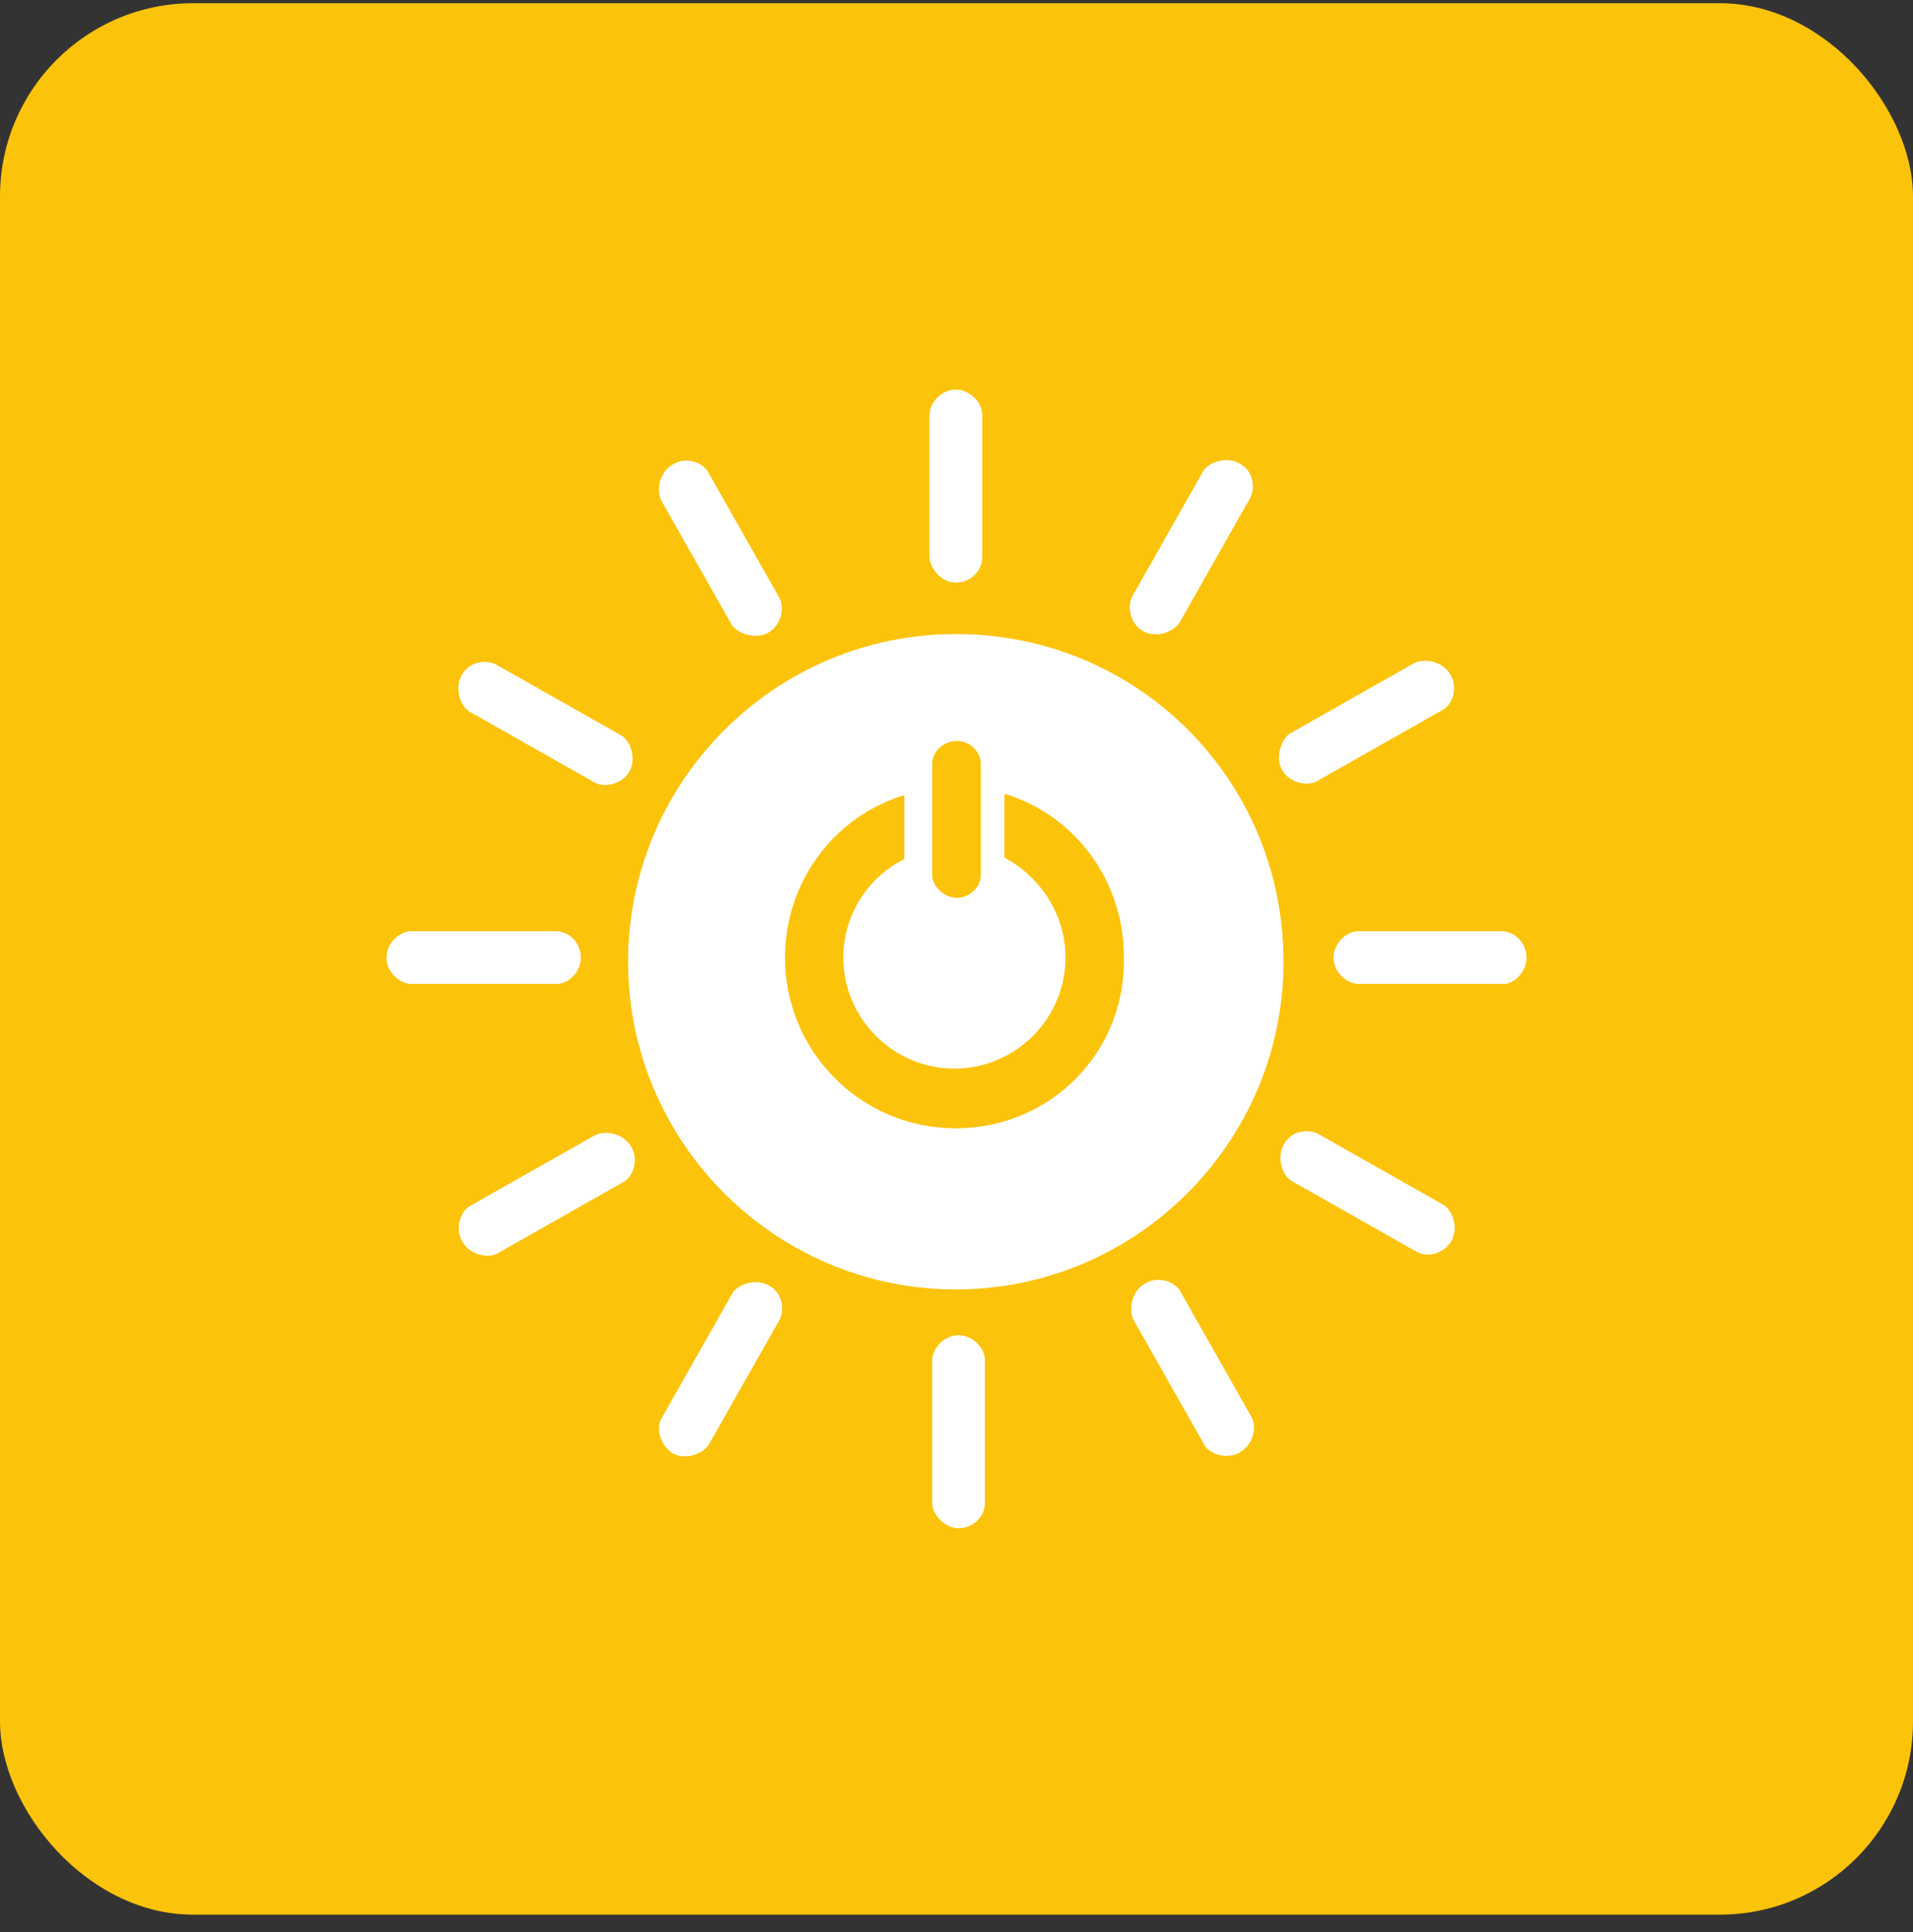
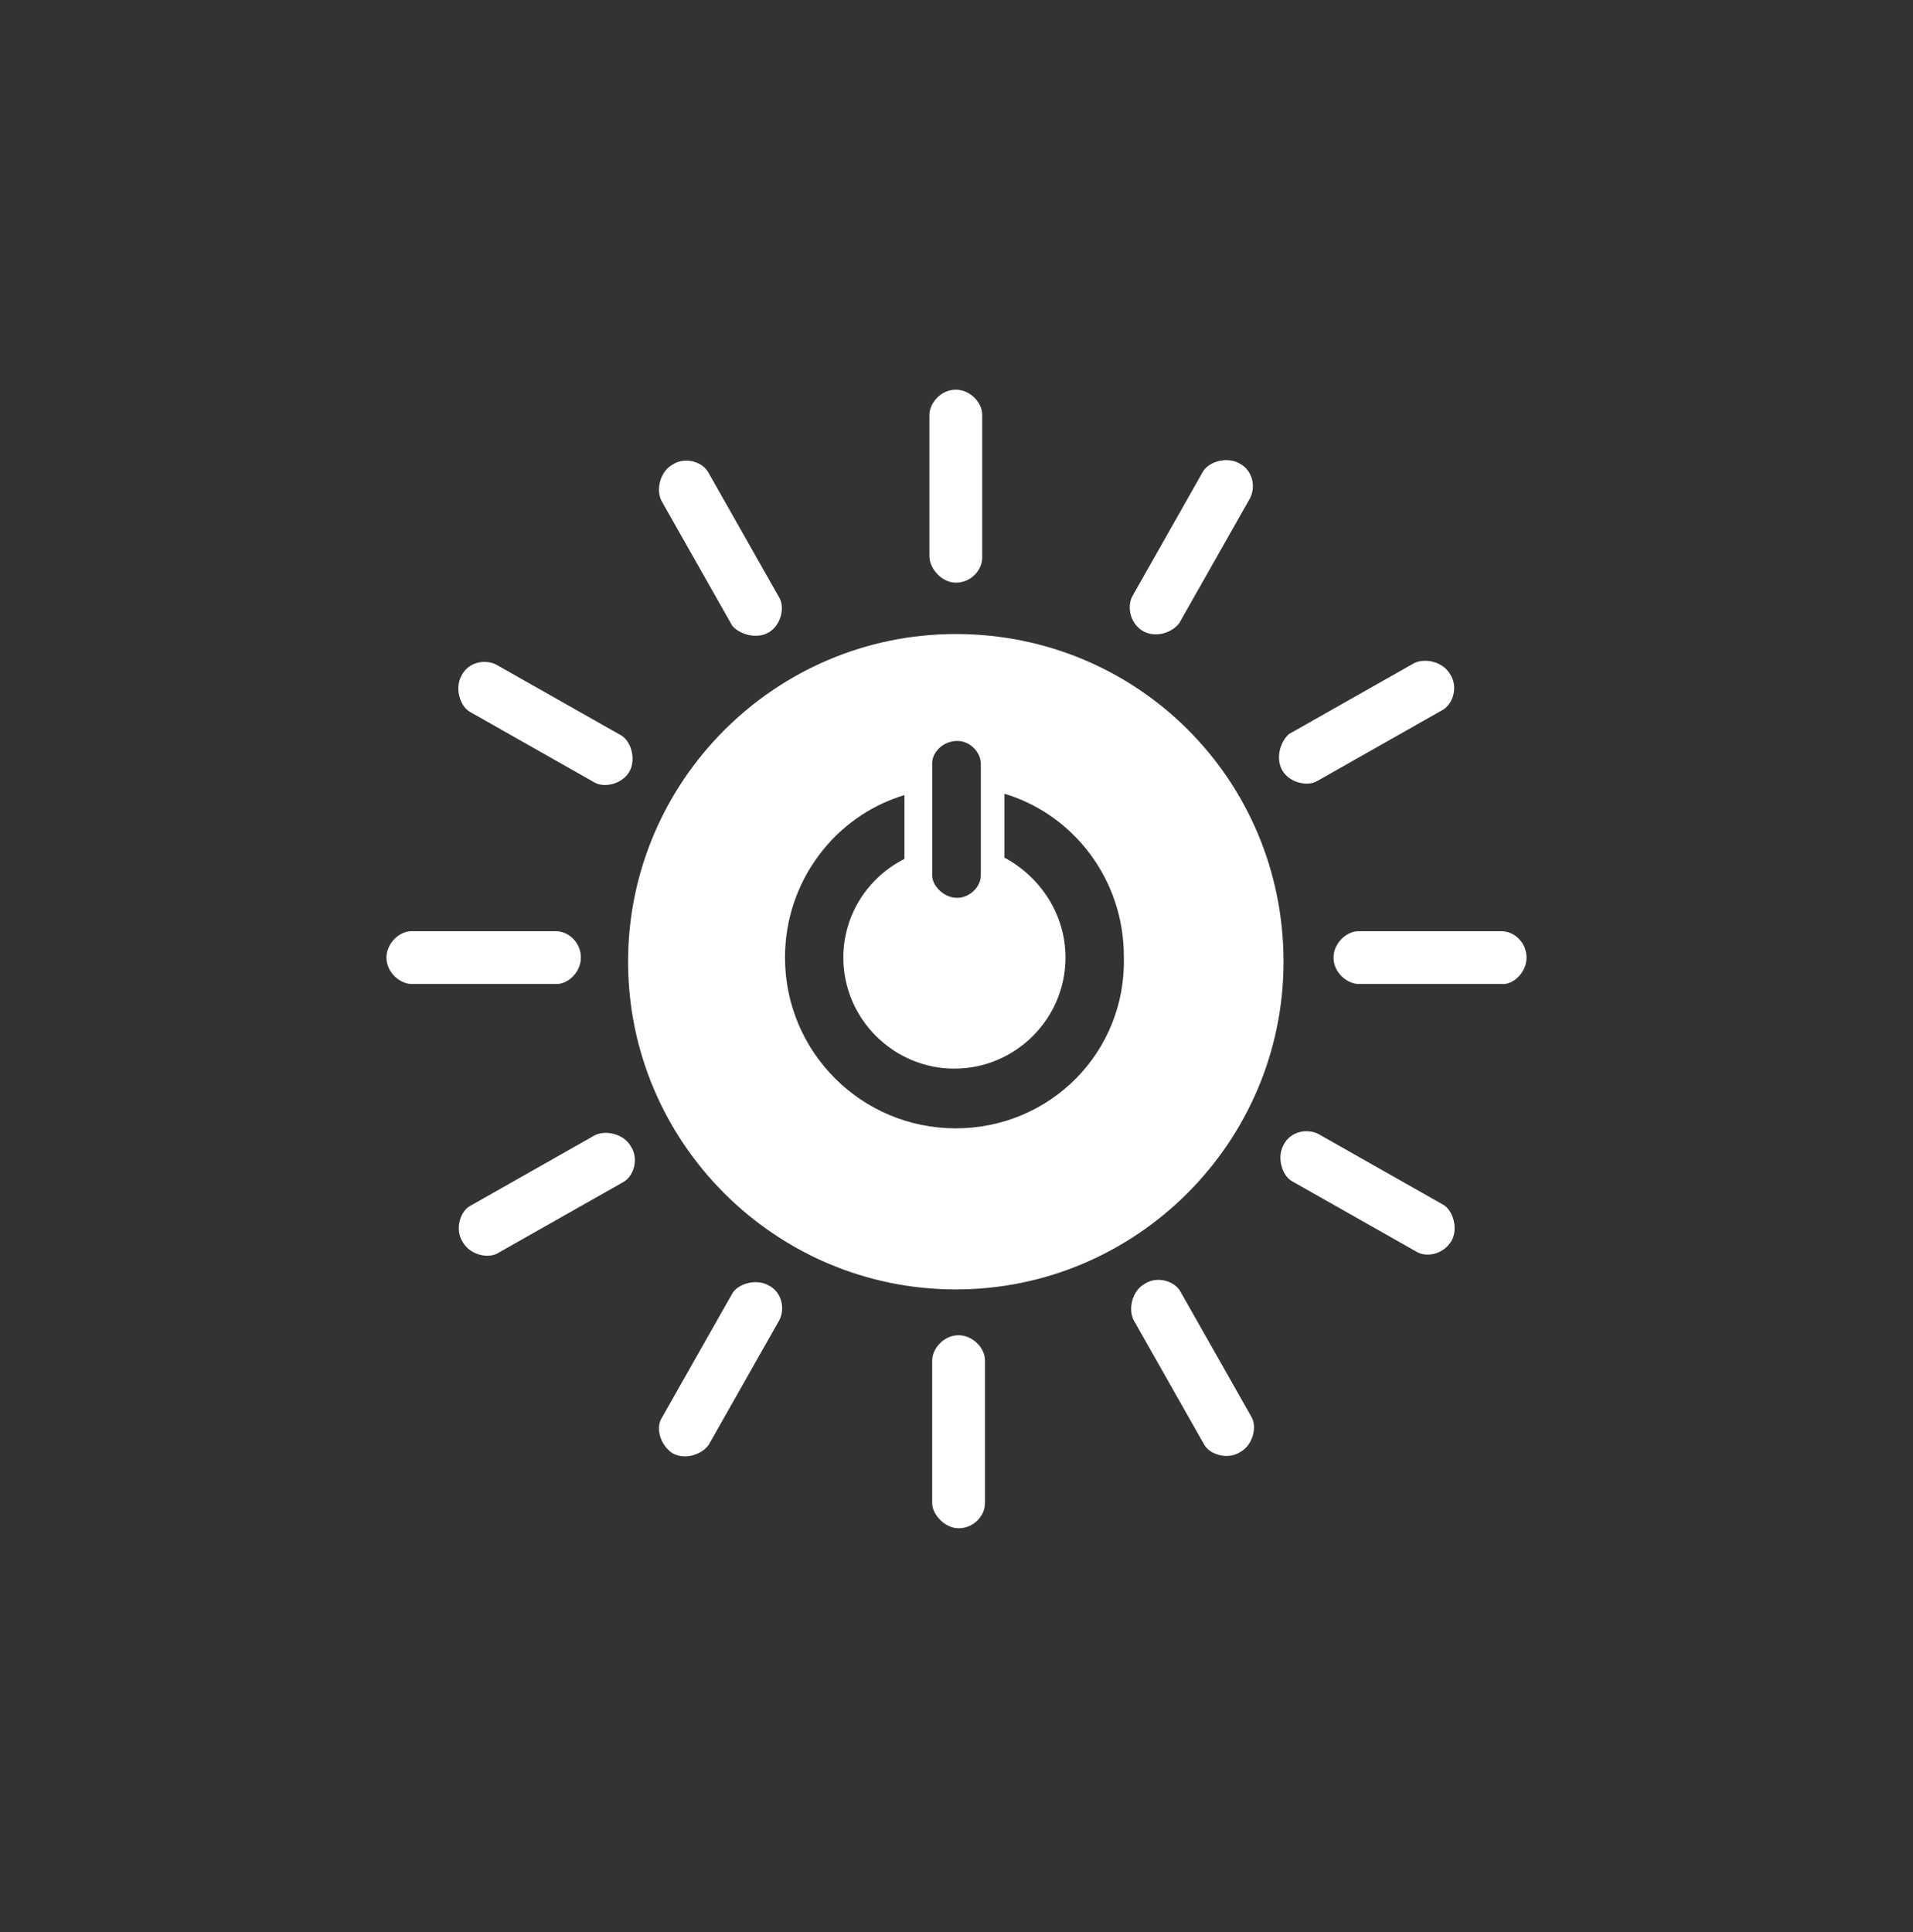
<svg xmlns="http://www.w3.org/2000/svg" width="99" height="100" viewBox="0 0 99 100" fill="none">
  <rect x="0" y="0" width="99" height="100" fill="#333333" stroke="none" />
-   <rect y="0.166" width="99" height="98.928" rx="10" fill="#FCC30B" />
  <path d="M49.608 79.094C50.398 79.094 50.973 78.447 50.973 77.801V70.399C50.973 69.752 50.326 69.105 49.608 69.105C48.817 69.105 48.242 69.824 48.242 70.399V77.801C48.242 78.376 48.889 79.094 49.608 79.094ZM49.464 32.814C40.122 32.814 32.504 40.432 32.504 49.774C32.504 59.116 40.122 66.734 49.464 66.734C58.806 66.734 66.424 59.116 66.424 49.774C66.424 40.36 58.878 32.814 49.464 32.814ZM48.242 39.497C48.242 38.922 48.817 38.347 49.536 38.347C50.255 38.347 50.758 38.994 50.758 39.497V45.318C50.758 45.893 50.183 46.468 49.536 46.468C48.817 46.468 48.242 45.821 48.242 45.318V39.497ZM49.464 58.397C44.577 58.397 40.625 54.445 40.625 49.558C40.625 45.606 43.212 42.228 46.805 41.15V44.456C44.937 45.39 43.643 47.33 43.643 49.558C43.643 52.72 46.23 55.307 49.392 55.307C52.554 55.307 55.141 52.72 55.141 49.558C55.141 47.33 53.848 45.39 51.979 44.384V41.078C55.572 42.156 58.16 45.534 58.16 49.486C58.303 54.445 54.351 58.397 49.464 58.397ZM30.061 49.558C30.061 48.768 29.414 48.193 28.767 48.193H21.294C20.647 48.193 20 48.84 20 49.558C20 50.349 20.719 50.924 21.294 50.924H28.695C29.342 50.995 30.061 50.349 30.061 49.558ZM79 49.558C79 48.768 78.353 48.193 77.707 48.193H70.305C69.658 48.193 69.011 48.84 69.011 49.558C69.011 50.349 69.73 50.924 70.305 50.924H77.707C78.281 50.995 79 50.349 79 49.558ZM49.464 30.155C50.255 30.155 50.83 29.508 50.83 28.861V21.46C50.83 20.813 50.183 20.166 49.464 20.166C48.674 20.166 48.099 20.885 48.099 21.46V28.79C48.099 29.436 48.745 30.155 49.464 30.155ZM32.576 39.928C32.935 39.282 32.648 38.347 32.145 38.06L25.677 34.395C25.102 34.108 24.24 34.251 23.881 34.97C23.521 35.617 23.809 36.551 24.312 36.838L30.779 40.503C31.283 40.791 32.217 40.575 32.576 39.928ZM75.119 64.218C75.479 63.572 75.191 62.637 74.688 62.35L68.221 58.685C67.646 58.397 66.783 58.541 66.424 59.26C66.065 59.907 66.352 60.841 66.855 61.128L73.323 64.793C73.826 65.081 74.688 64.937 75.119 64.218ZM59.166 32.67C59.812 33.03 60.675 32.742 61.034 32.239L64.699 25.771C64.987 25.197 64.843 24.334 64.124 23.975C63.477 23.616 62.543 23.903 62.256 24.406L58.591 30.874C58.303 31.449 58.519 32.311 59.166 32.67ZM34.804 75.213C35.451 75.573 36.313 75.285 36.672 74.782L40.337 68.315C40.625 67.74 40.481 66.877 39.763 66.518C39.116 66.159 38.181 66.446 37.894 66.949L34.229 73.417C33.941 73.92 34.157 74.782 34.804 75.213ZM39.763 32.742C40.409 32.383 40.625 31.449 40.337 30.946L36.672 24.478C36.385 23.903 35.451 23.616 34.804 24.047C34.157 24.406 33.941 25.34 34.229 25.915L37.894 32.383C38.253 32.814 39.116 33.102 39.763 32.742ZM64.196 75.142C64.843 74.782 65.058 73.848 64.771 73.345L61.106 66.877C60.819 66.302 59.884 66.015 59.237 66.446C58.591 66.805 58.375 67.74 58.663 68.315L62.328 74.782C62.615 75.285 63.549 75.573 64.196 75.142ZM66.352 39.857C66.711 40.503 67.645 40.719 68.149 40.432L74.616 36.767C75.191 36.479 75.479 35.545 75.047 34.898C74.688 34.251 73.754 34.036 73.179 34.323L66.711 37.988C66.28 38.347 65.993 39.21 66.352 39.857ZM23.953 64.29C24.312 64.937 25.246 65.153 25.749 64.865L32.217 61.2C32.792 60.913 33.079 59.978 32.648 59.332C32.289 58.685 31.354 58.469 30.779 58.757L24.312 62.422C23.809 62.709 23.521 63.644 23.953 64.29Z" fill="white" />
</svg>